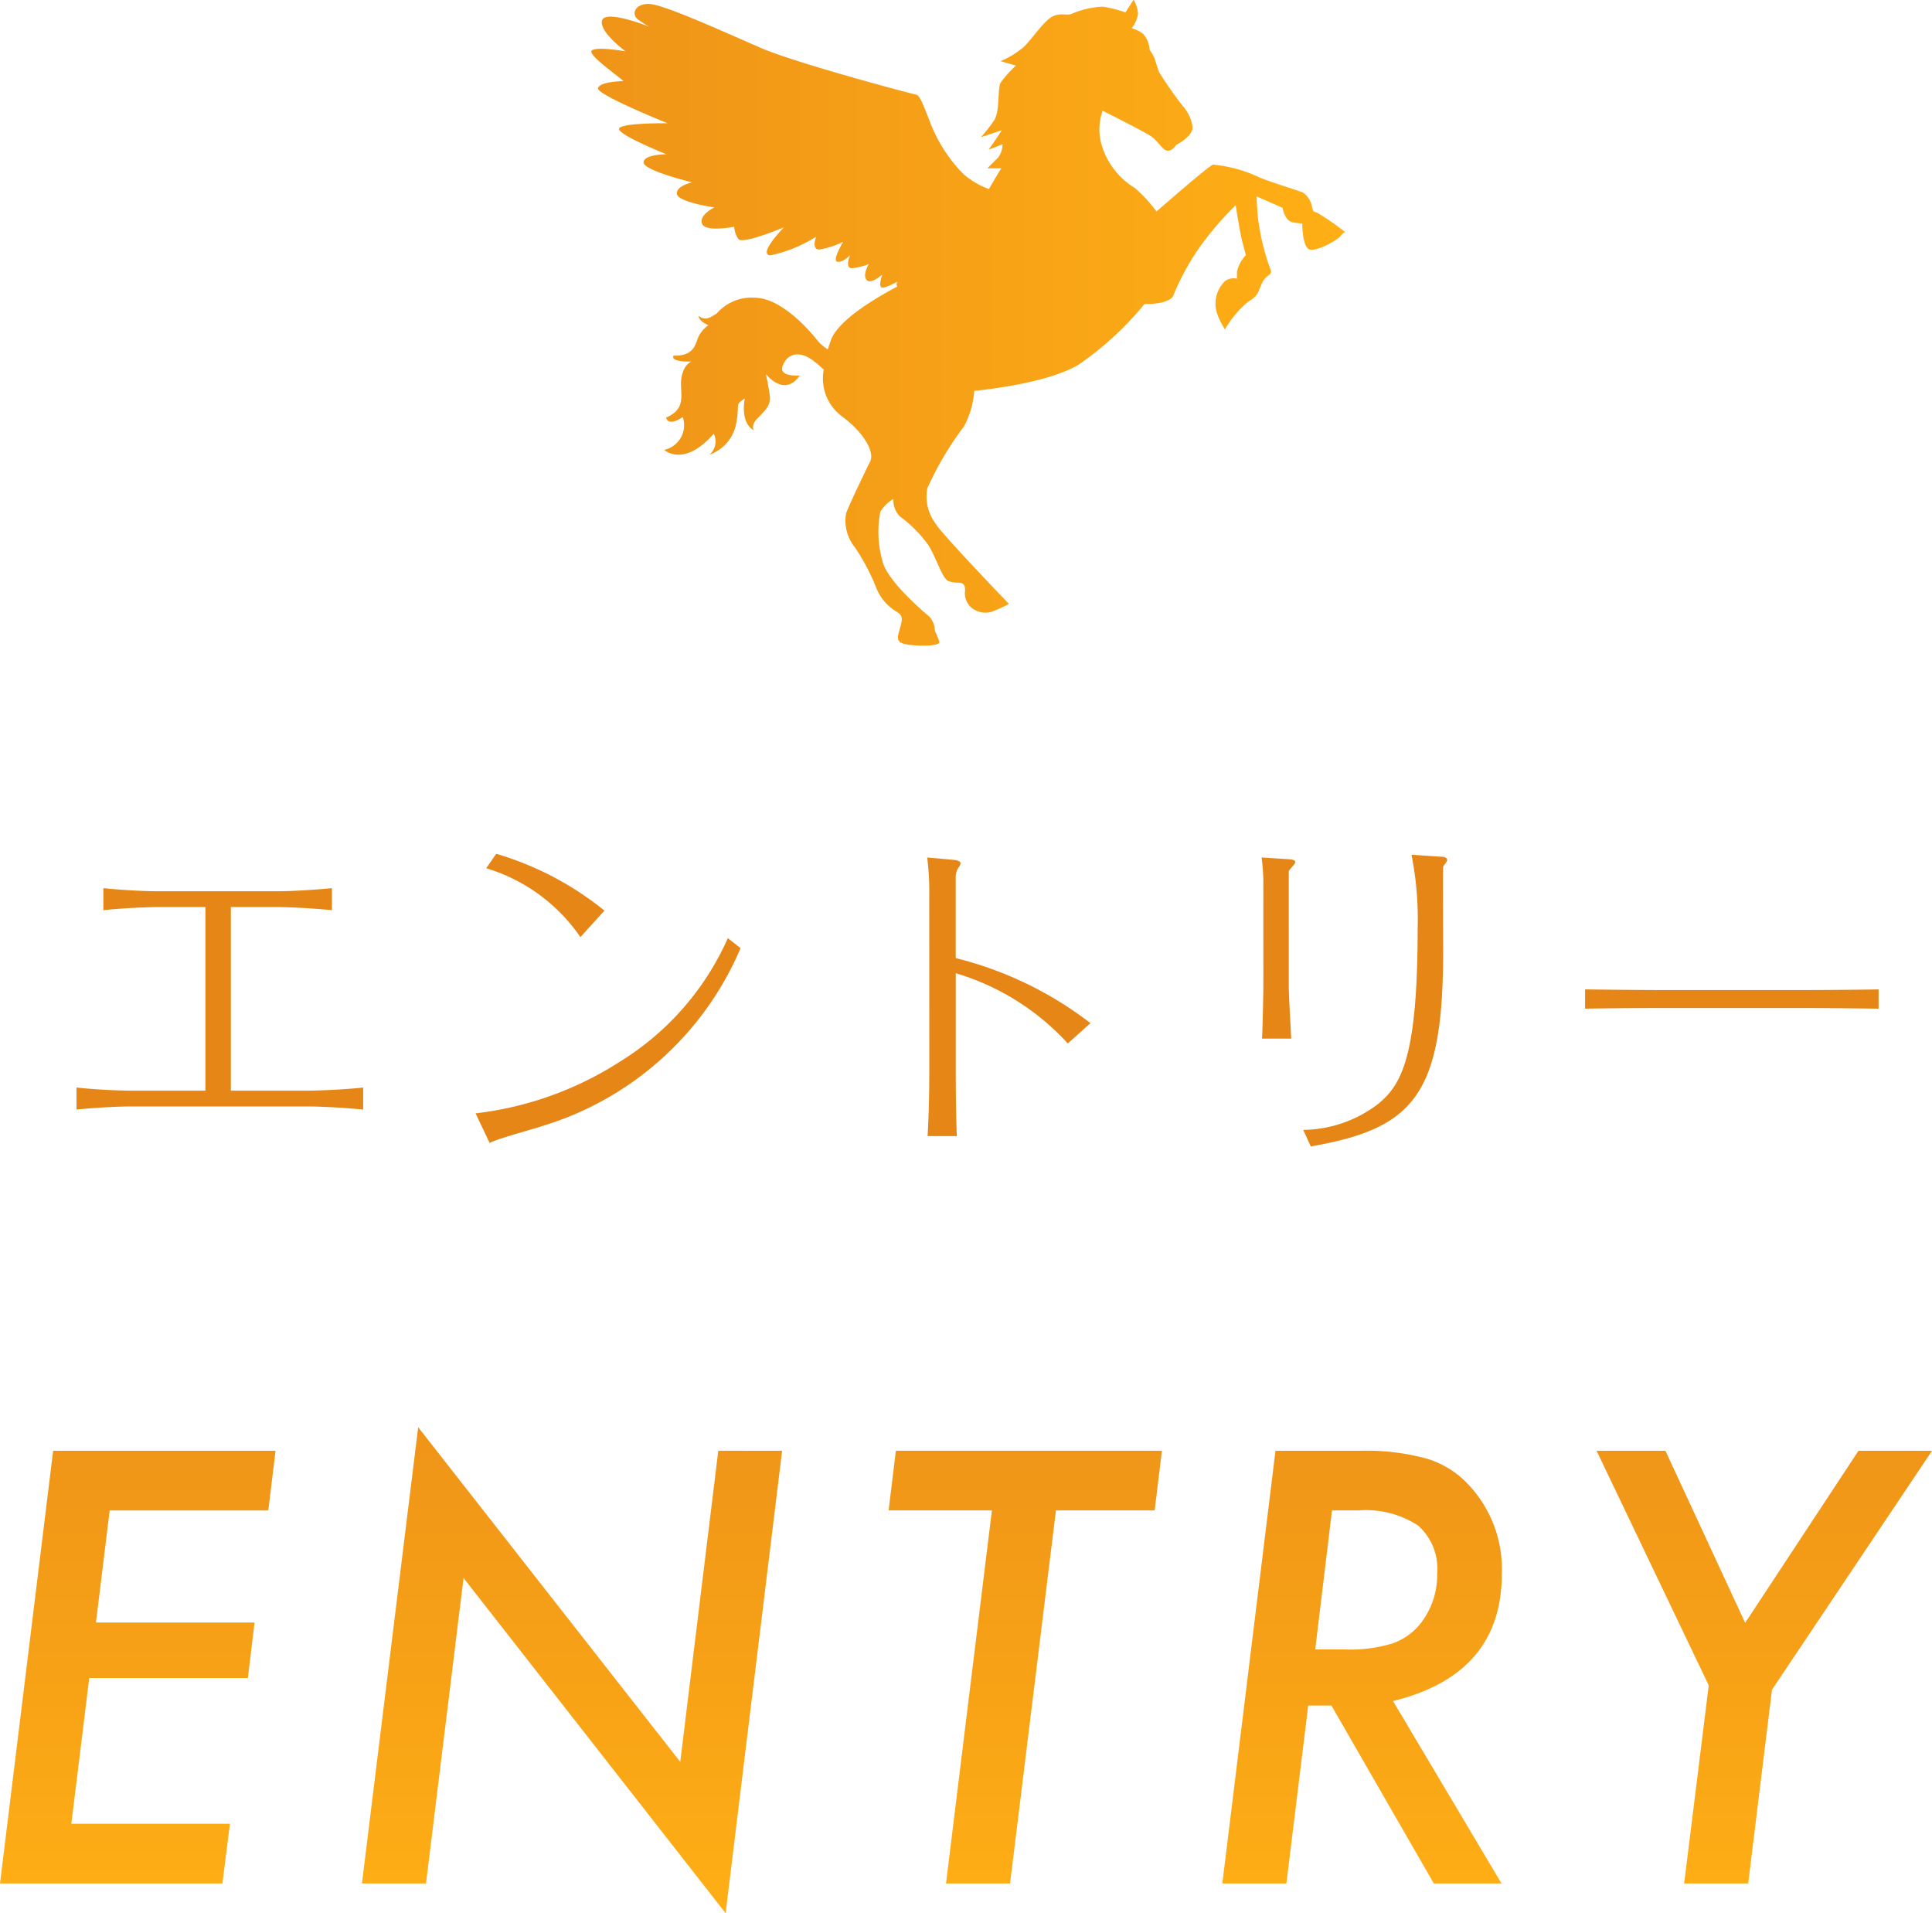
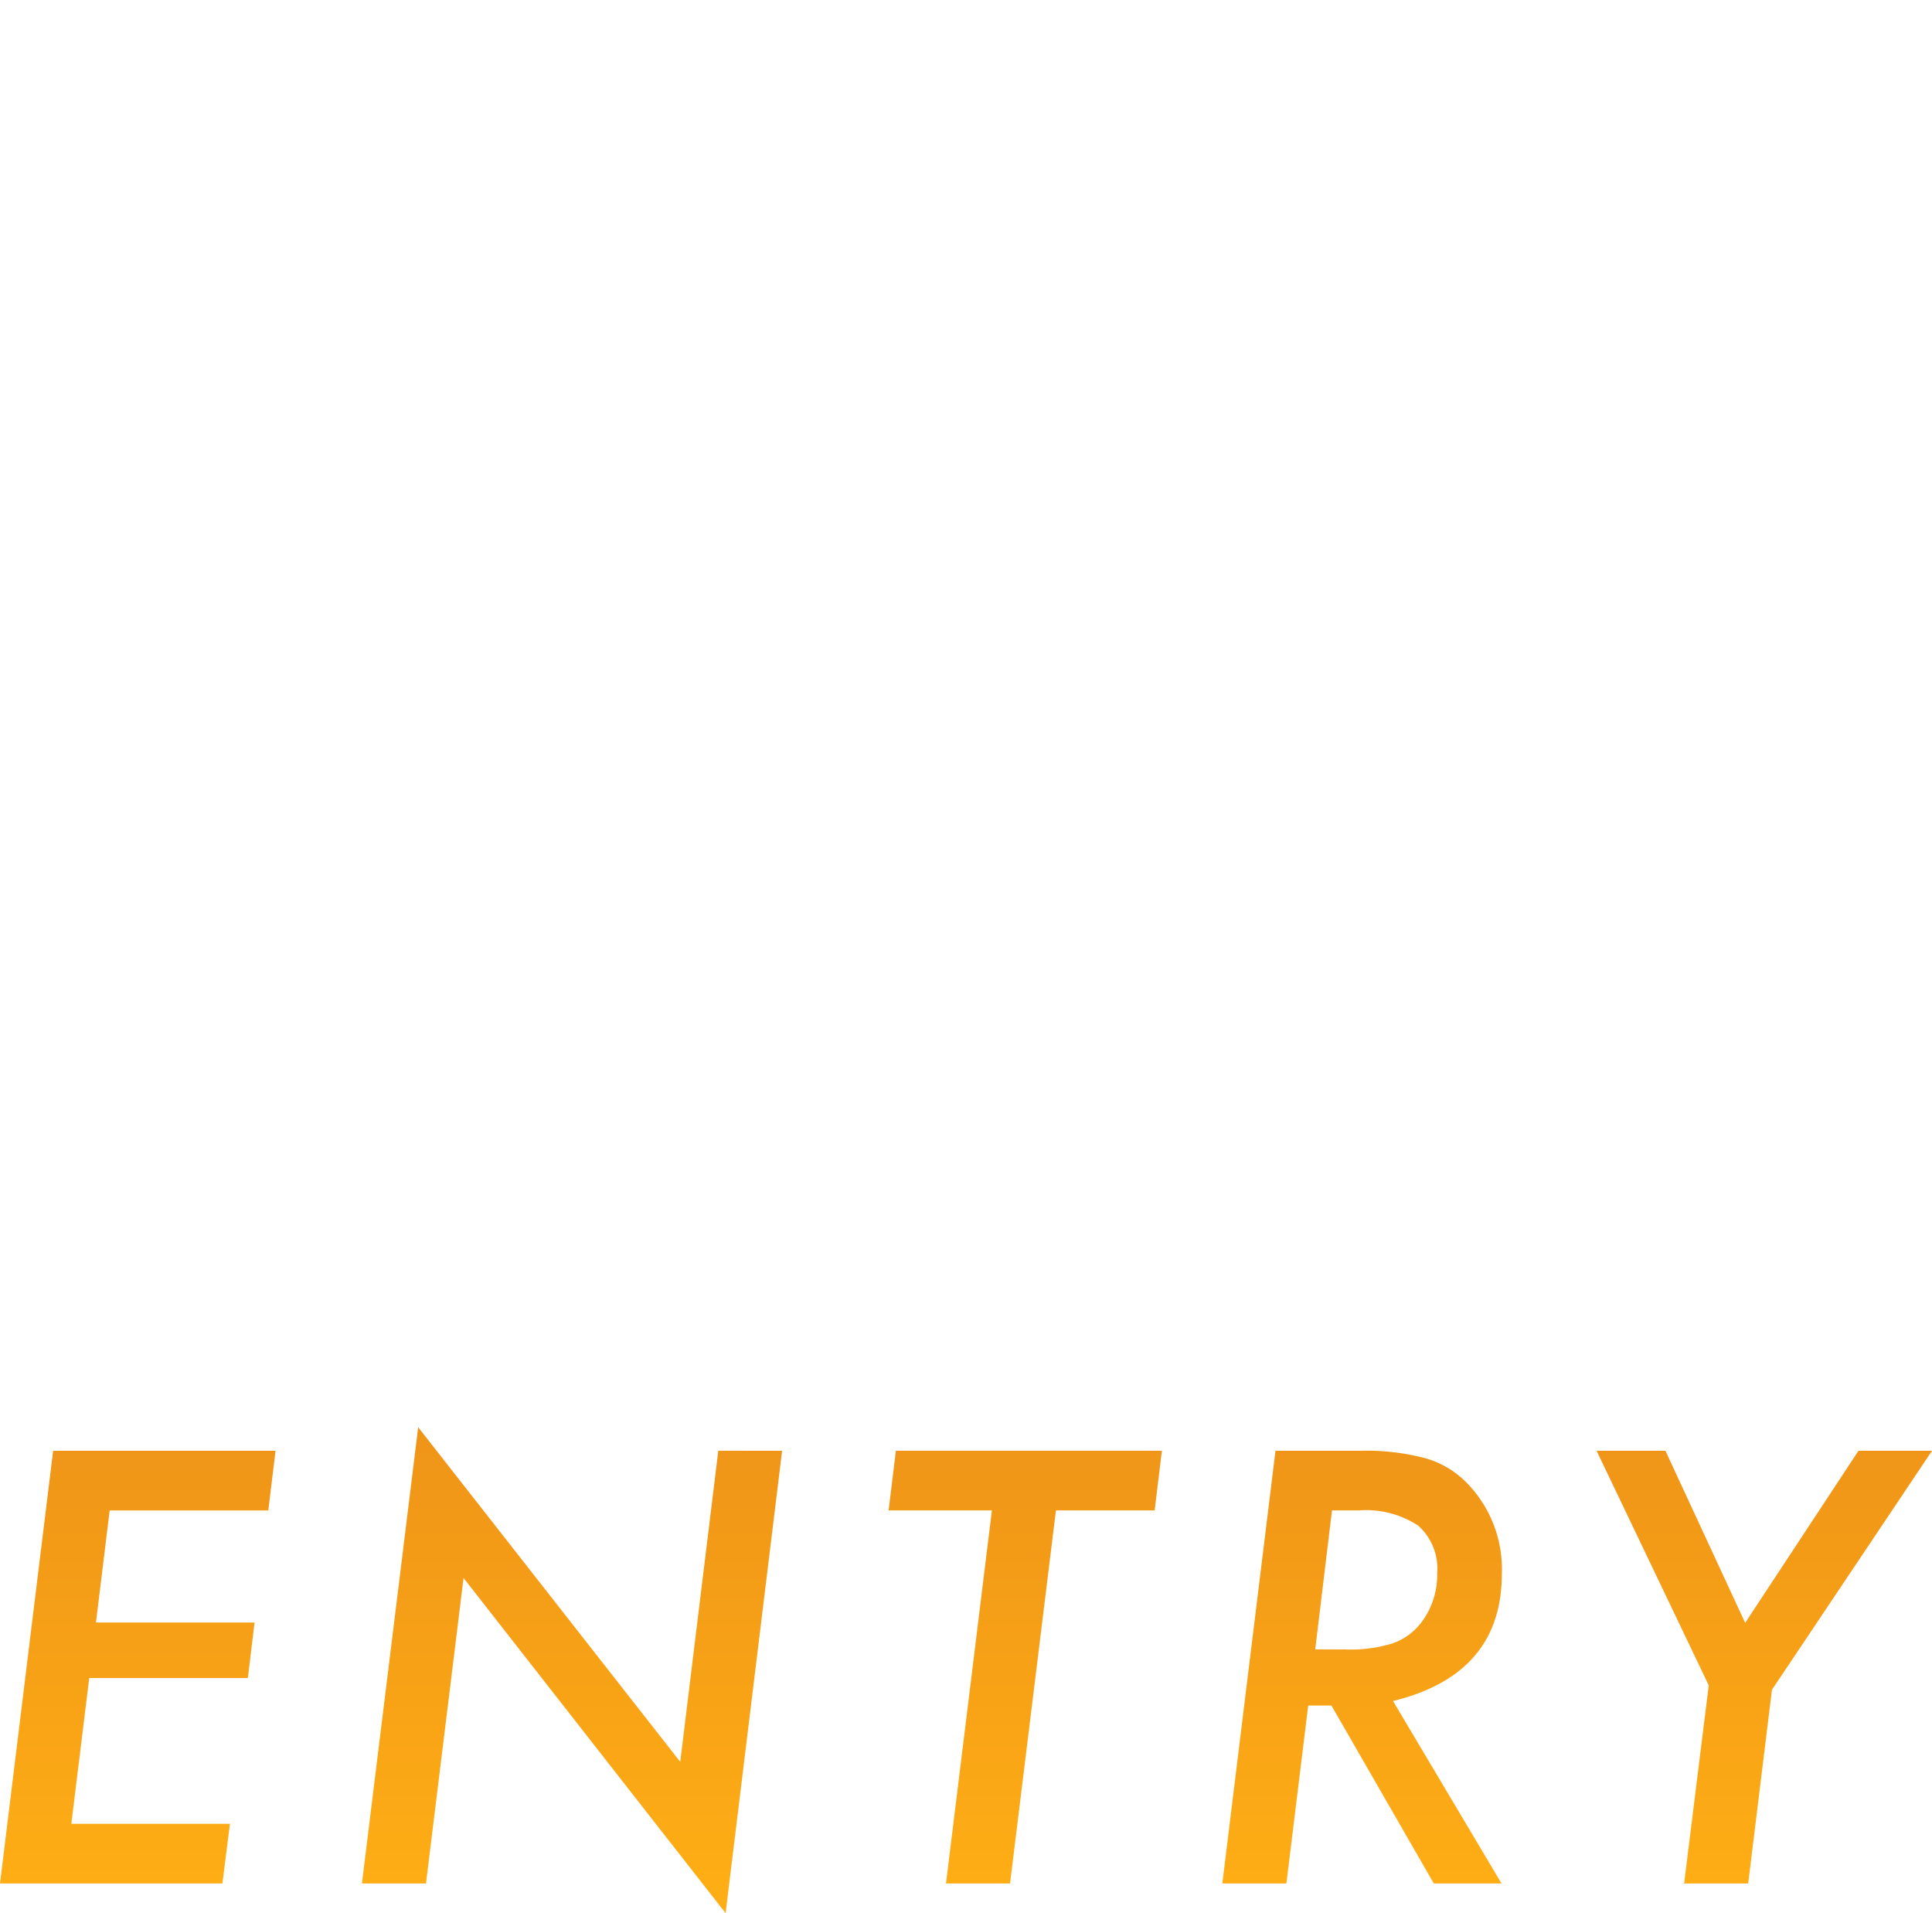
<svg xmlns="http://www.w3.org/2000/svg" xmlns:xlink="http://www.w3.org/1999/xlink" width="101" height="100" viewBox="0 0 101 100">
  <defs>
    <linearGradient id="linear-gradient" y1="0.5" x2="1" y2="0.5" gradientUnits="objectBoundingBox">
      <stop offset="0" stop-color="#ef9418" />
      <stop offset="1" stop-color="#ffaf15" />
    </linearGradient>
    <linearGradient id="linear-gradient-2" x1="0.5" y1="0" x2="0.5" y2="1" xlink:href="#linear-gradient" />
  </defs>
  <g id="グループ_1364" data-name="グループ 1364" transform="translate(-1124 -5456.379)">
-     <path id="パス_2923" data-name="パス 2923" d="M157.139,314.461s-.283,1.258.488,1.669c0,0-.231-.232.205-.667s.667-.693.616-1.129-.206-1.155-.206-1.155.95,1.257,1.771.076c0,0-1.1.1-.9-.488s.822-.9,1.642-.256c.213.166.379.311.511.435a2.461,2.461,0,0,0,.905,2.41c1.225.893,1.755,1.92,1.524,2.385s-1.093,2.252-1.259,2.715a2.188,2.188,0,0,0,.464,1.789,11.214,11.214,0,0,1,1.126,2.152,2.54,2.54,0,0,0,1.027,1.193c.264.165.364.265.231.761s-.3.794.165.927,1.921.165,1.855-.1-.232-.53-.232-.629a1.092,1.092,0,0,0-.3-.7c-.233-.2-2.253-1.889-2.451-2.949a5.533,5.533,0,0,1-.1-2.517,1.935,1.935,0,0,1,.687-.674,1.219,1.219,0,0,0,.32.9,6.633,6.633,0,0,1,1.536,1.558c.448.768.7,1.706,1.025,1.834s.555.044.725.129.149.4.128.469a1.018,1.018,0,0,0,.363.81,1.17,1.17,0,0,0,.981.214,6.535,6.535,0,0,0,.96-.427s-3.649-3.8-3.82-4.183a2.342,2.342,0,0,1-.448-1.855,16.624,16.624,0,0,1,1.921-3.243,4.557,4.557,0,0,0,.533-1.857s3.765-.329,5.488-1.388a16.658,16.658,0,0,0,3.411-3.146s1.192.034,1.49-.4a12.92,12.92,0,0,1,1.425-2.616,16.9,16.9,0,0,1,1.855-2.153s.232,1.524.364,1.987.166.629.166.629a1.771,1.771,0,0,0-.463.861v.364a.748.748,0,0,0-.629.132,1.635,1.635,0,0,0-.4,1.722,4.331,4.331,0,0,0,.4.8,5.26,5.26,0,0,1,1.224-1.457c.564-.331.5-.53.728-.994s.6-.364.4-.762a12.006,12.006,0,0,1-.629-2.65c-.066-.728-.066-1.092-.066-1.092l1.358.6s.1.7.562.762l.465.066s0,1.126.331,1.325,1.523-.464,1.689-.7.3-.165.166-.232a14.192,14.192,0,0,0-1.391-.961c-.3-.1-.2-.066-.3-.364a1.092,1.092,0,0,0-.464-.7c-.232-.1-1.755-.562-2.285-.795a7.21,7.21,0,0,0-2.418-.662c-.3.132-2.948,2.45-2.948,2.45a7.592,7.592,0,0,0-1.126-1.225,3.95,3.95,0,0,1-1.722-2.185,2.866,2.866,0,0,1,.033-1.855s2.12,1.06,2.517,1.325.6.728.862.762.463-.3.463-.3.861-.43.861-.928a2.1,2.1,0,0,0-.53-1.126,21.071,21.071,0,0,1-1.226-1.755c-.132-.365-.132-.431-.231-.7a1.824,1.824,0,0,0-.265-.464,1.329,1.329,0,0,0-.331-.827,1.664,1.664,0,0,0-.6-.3,1.642,1.642,0,0,0,.331-.763,1.772,1.772,0,0,0-.232-.728l-.43.663a6.456,6.456,0,0,0-1.192-.3,4.51,4.51,0,0,0-1.589.364c-.266.133-.53-.065-.994.133s-1.092,1.192-1.555,1.623a4.667,4.667,0,0,1-1.194.729l.8.231a6.172,6.172,0,0,0-.8.894c-.165.3-.032,1.491-.33,1.954a7.537,7.537,0,0,1-.7.895l1.092-.364s-.53.828-.662.96.7-.231.7-.231a1.143,1.143,0,0,1-.232.7l-.563.563h.728s-.351.566-.645,1.085a4.494,4.494,0,0,1-1.3-.756,7.832,7.832,0,0,1-1.834-2.9c-.244-.581-.458-1.253-.672-1.284s-6.3-1.65-8.13-2.445-5.043-2.261-5.808-2.292-.978.549-.581.825a5.49,5.49,0,0,0,.581.367s-2.292-.917-2.476-.336,1.223,1.62,1.223,1.62-1.559-.275-1.773-.031,1.773,1.59,1.65,1.59-1.223.031-1.315.366,3.637,1.834,3.637,1.834-2.567-.03-2.537.306,2.476,1.315,2.476,1.315-1.192,0-1.192.428,2.537,1.039,2.537,1.039-.856.184-.794.611,1.956.7,1.956.7-.825.4-.642.856,1.681.153,1.681.153a1.232,1.232,0,0,0,.214.641c.214.307,2.385-.611,2.385-.611s-1.407,1.437-.7,1.467a7.291,7.291,0,0,0,2.385-.978s-.276.7.183.672a4.584,4.584,0,0,0,1.223-.4s-.581.978-.306,1.039.672-.336.672-.336-.306.7.123.672a3.074,3.074,0,0,0,.855-.214s-.336.55-.122.825.826-.275.826-.275-.215.611-.031.672.825-.306.825-.306a.224.224,0,0,0-.006.258c-1.367.726-3.116,1.819-3.471,2.8-.059.161-.112.323-.16.486a2.149,2.149,0,0,1-.547-.469c-.358-.461-1.873-2.232-3.284-2.232a2.406,2.406,0,0,0-1.977.822c-.333.205-.59.41-.949.128,0,0-.026.256.513.487a1.618,1.618,0,0,0-.539.641c-.154.387-.231.977-1.283.95,0,0-.256.333.95.308,0,0-.411.1-.539.847s.359,1.592-.8,2.079c0,0,.051.513.872-.026a1.327,1.327,0,0,1-.975,1.719s1.026.95,2.592-.847a.905.905,0,0,1-.231,1.1,2.146,2.146,0,0,0,1.386-1.54C156.907,314.693,156.574,314.822,157.139,314.461Z" transform="translate(1005.798 5162.749)" fill="url(#linear-gradient)" />
-     <path id="パス_2924" data-name="パス 2924" d="M1.512-1.062c.845-.09,2.12-.162,2.767-.162h9.433c.431,0,1.725.054,2.785.162V-2.214c-1.186.126-2.534.162-2.785.162H9.58v-9.594h2.5c.449,0,1.725.054,2.785.162v-1.152c-.88.09-2.12.162-2.785.162H5.7c-.557,0-1.779-.054-2.785-.162v1.152c1.186-.126,2.516-.162,2.785-.162H8.25v9.594H4.279c-.377,0-1.6-.036-2.767-.162Zm27.6-10.4a16.3,16.3,0,0,0-5.66-2.97l-.521.756a9.171,9.171,0,0,1,4.923,3.6Zm-6,12.15c.287-.2,2.39-.756,2.839-.918A16.417,16.417,0,0,0,36.227-9.5l-.665-.522A14.485,14.485,0,0,1,29.974-3.6a17.766,17.766,0,0,1-7.6,2.736Zm22.982-4c0,1.6-.036,2.7-.09,3.636h1.527c-.054-1.494-.054-3.1-.054-3.636V-8.19a12.933,12.933,0,0,1,5.858,3.672L54.519-5.58a19.051,19.051,0,0,0-7.044-3.4v-4.194a.884.884,0,0,1,.162-.558.4.4,0,0,0,.09-.2c0-.108-.18-.162-.323-.18l-1.42-.126a14.627,14.627,0,0,1,.108,1.98ZM63.557-7.524c0,.288-.036,2.232-.072,2.754h1.527c-.018-.468-.126-2.232-.126-2.754V-13.5c0-.09.341-.4.341-.486,0-.126-.162-.144-.341-.162l-1.42-.09a10.616,10.616,0,0,1,.09,1.206ZM66.037.864c5.391-.936,6.918-2.7,6.918-10.17,0-.288-.018-4.41,0-4.446.018-.054.216-.288.216-.342,0-.144-.18-.18-.252-.18L71.3-14.382a17.049,17.049,0,0,1,.323,3.852c0,6.732-.845,8.19-2.1,9.2A6.565,6.565,0,0,1,65.642,0Zm14.339-7.2c1.869-.036,4.277-.036,4.33-.036h6.684c1.4,0,2.929.018,4.33.036V-7.344c-2.048.036-4.079.036-4.33.036H84.706c-1.437,0-2.893-.018-4.33-.036Z" transform="translate(1126.488 5515.437)" fill="#e68616" />
    <path id="パス_2922" data-name="パス 2922" d="M16.163-22.617l-.38,3.12H7.491l-.717,5.859h8.292l-.351,2.9H6.423L5.487-3.12h8.292L13.384,0H1.758L4.536-22.617Zm26.482,0L39.691,1.553l-13.7-17.52L24.028,0H20.679l2.94-23.848,13.7,17.49,1.989-16.26ZM56.96-19.5,54.561,0H51.212l2.4-19.5h-5.4l.38-3.12H62.5l-.38,3.12Zm17.62,9.961L80.254,0H76.714L71.362-9.3H70.148L69.007,0H65.658l2.779-22.617h4.431a11.976,11.976,0,0,1,3.437.4A4.871,4.871,0,0,1,78.5-20.874a6.435,6.435,0,0,1,1.77,4.688Q80.268-10.928,74.579-9.536ZM71.391-19.5l-.877,7.266h1.536a7.449,7.449,0,0,0,2.53-.322,3.25,3.25,0,0,0,1.492-1.1A4.109,4.109,0,0,0,76.89-16.2a3.019,3.019,0,0,0-.987-2.5A4.953,4.953,0,0,0,72.8-19.5Zm23,9.375L93.149,0H89.8l1.287-10.356L85.223-22.617h3.6l4.168,8.994,5.923-8.994h3.846Z" transform="translate(1122.242 5554.826)" fill="url(#linear-gradient-2)" />
  </g>
</svg>